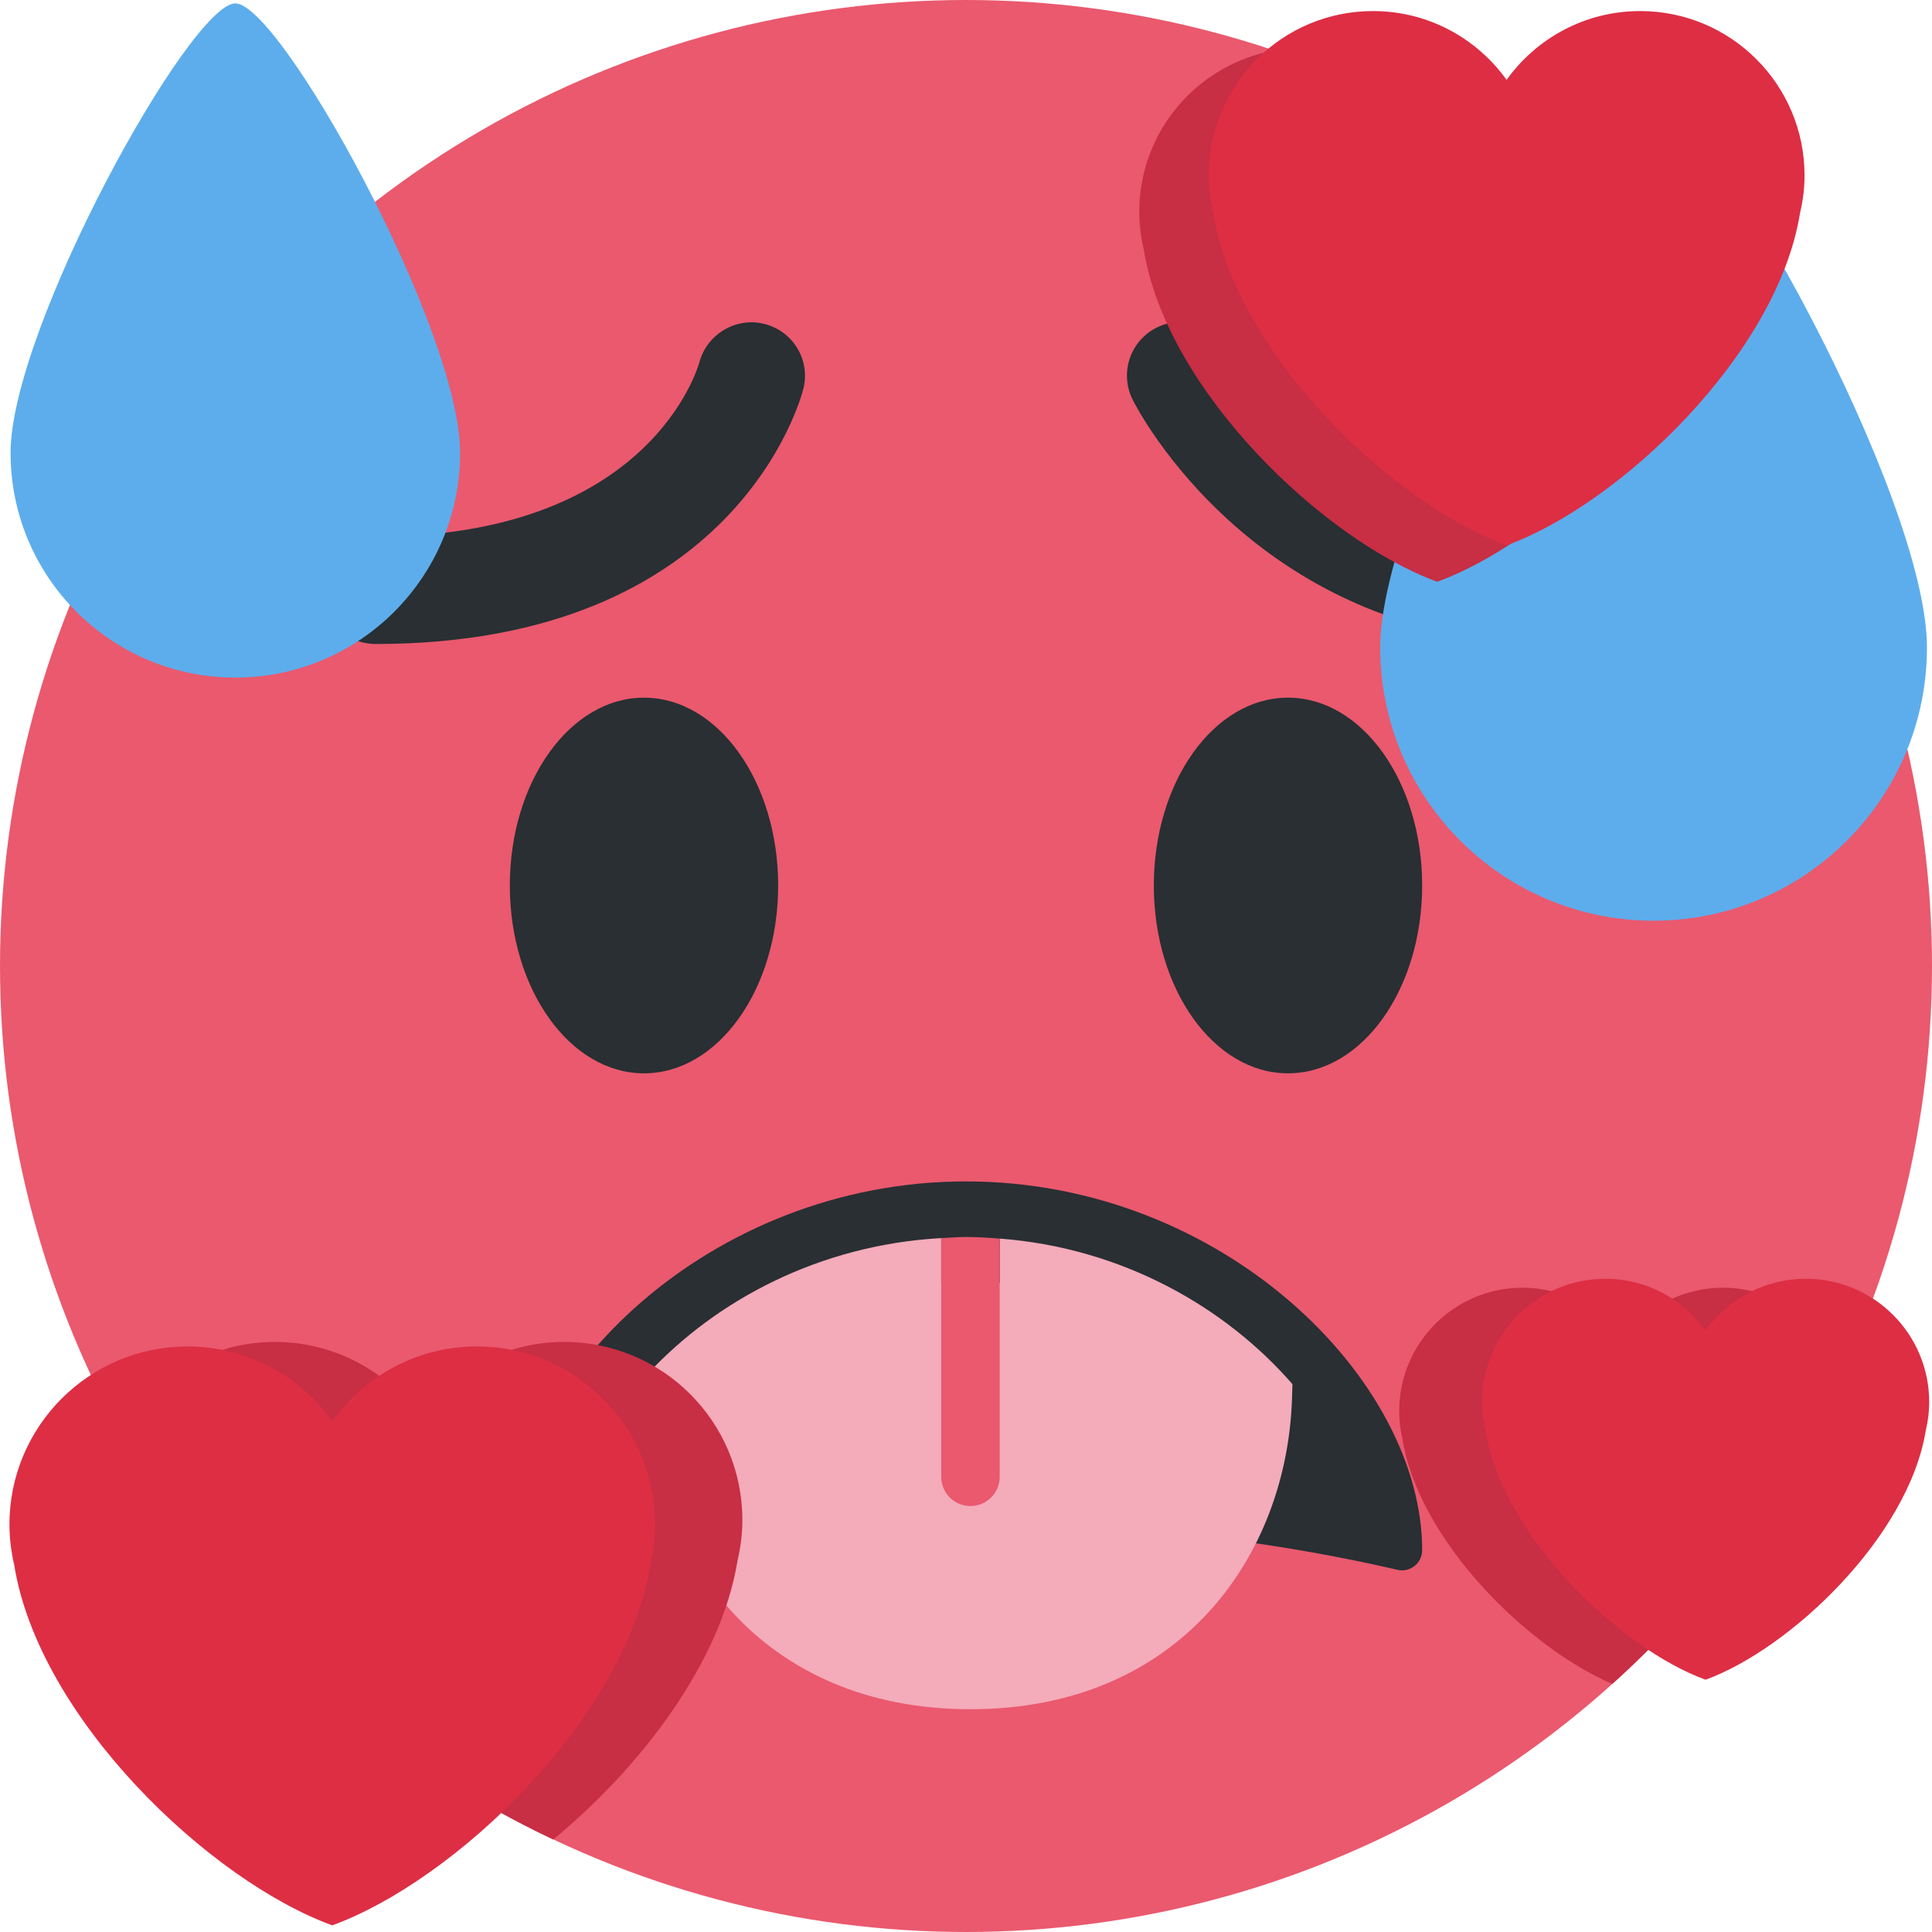
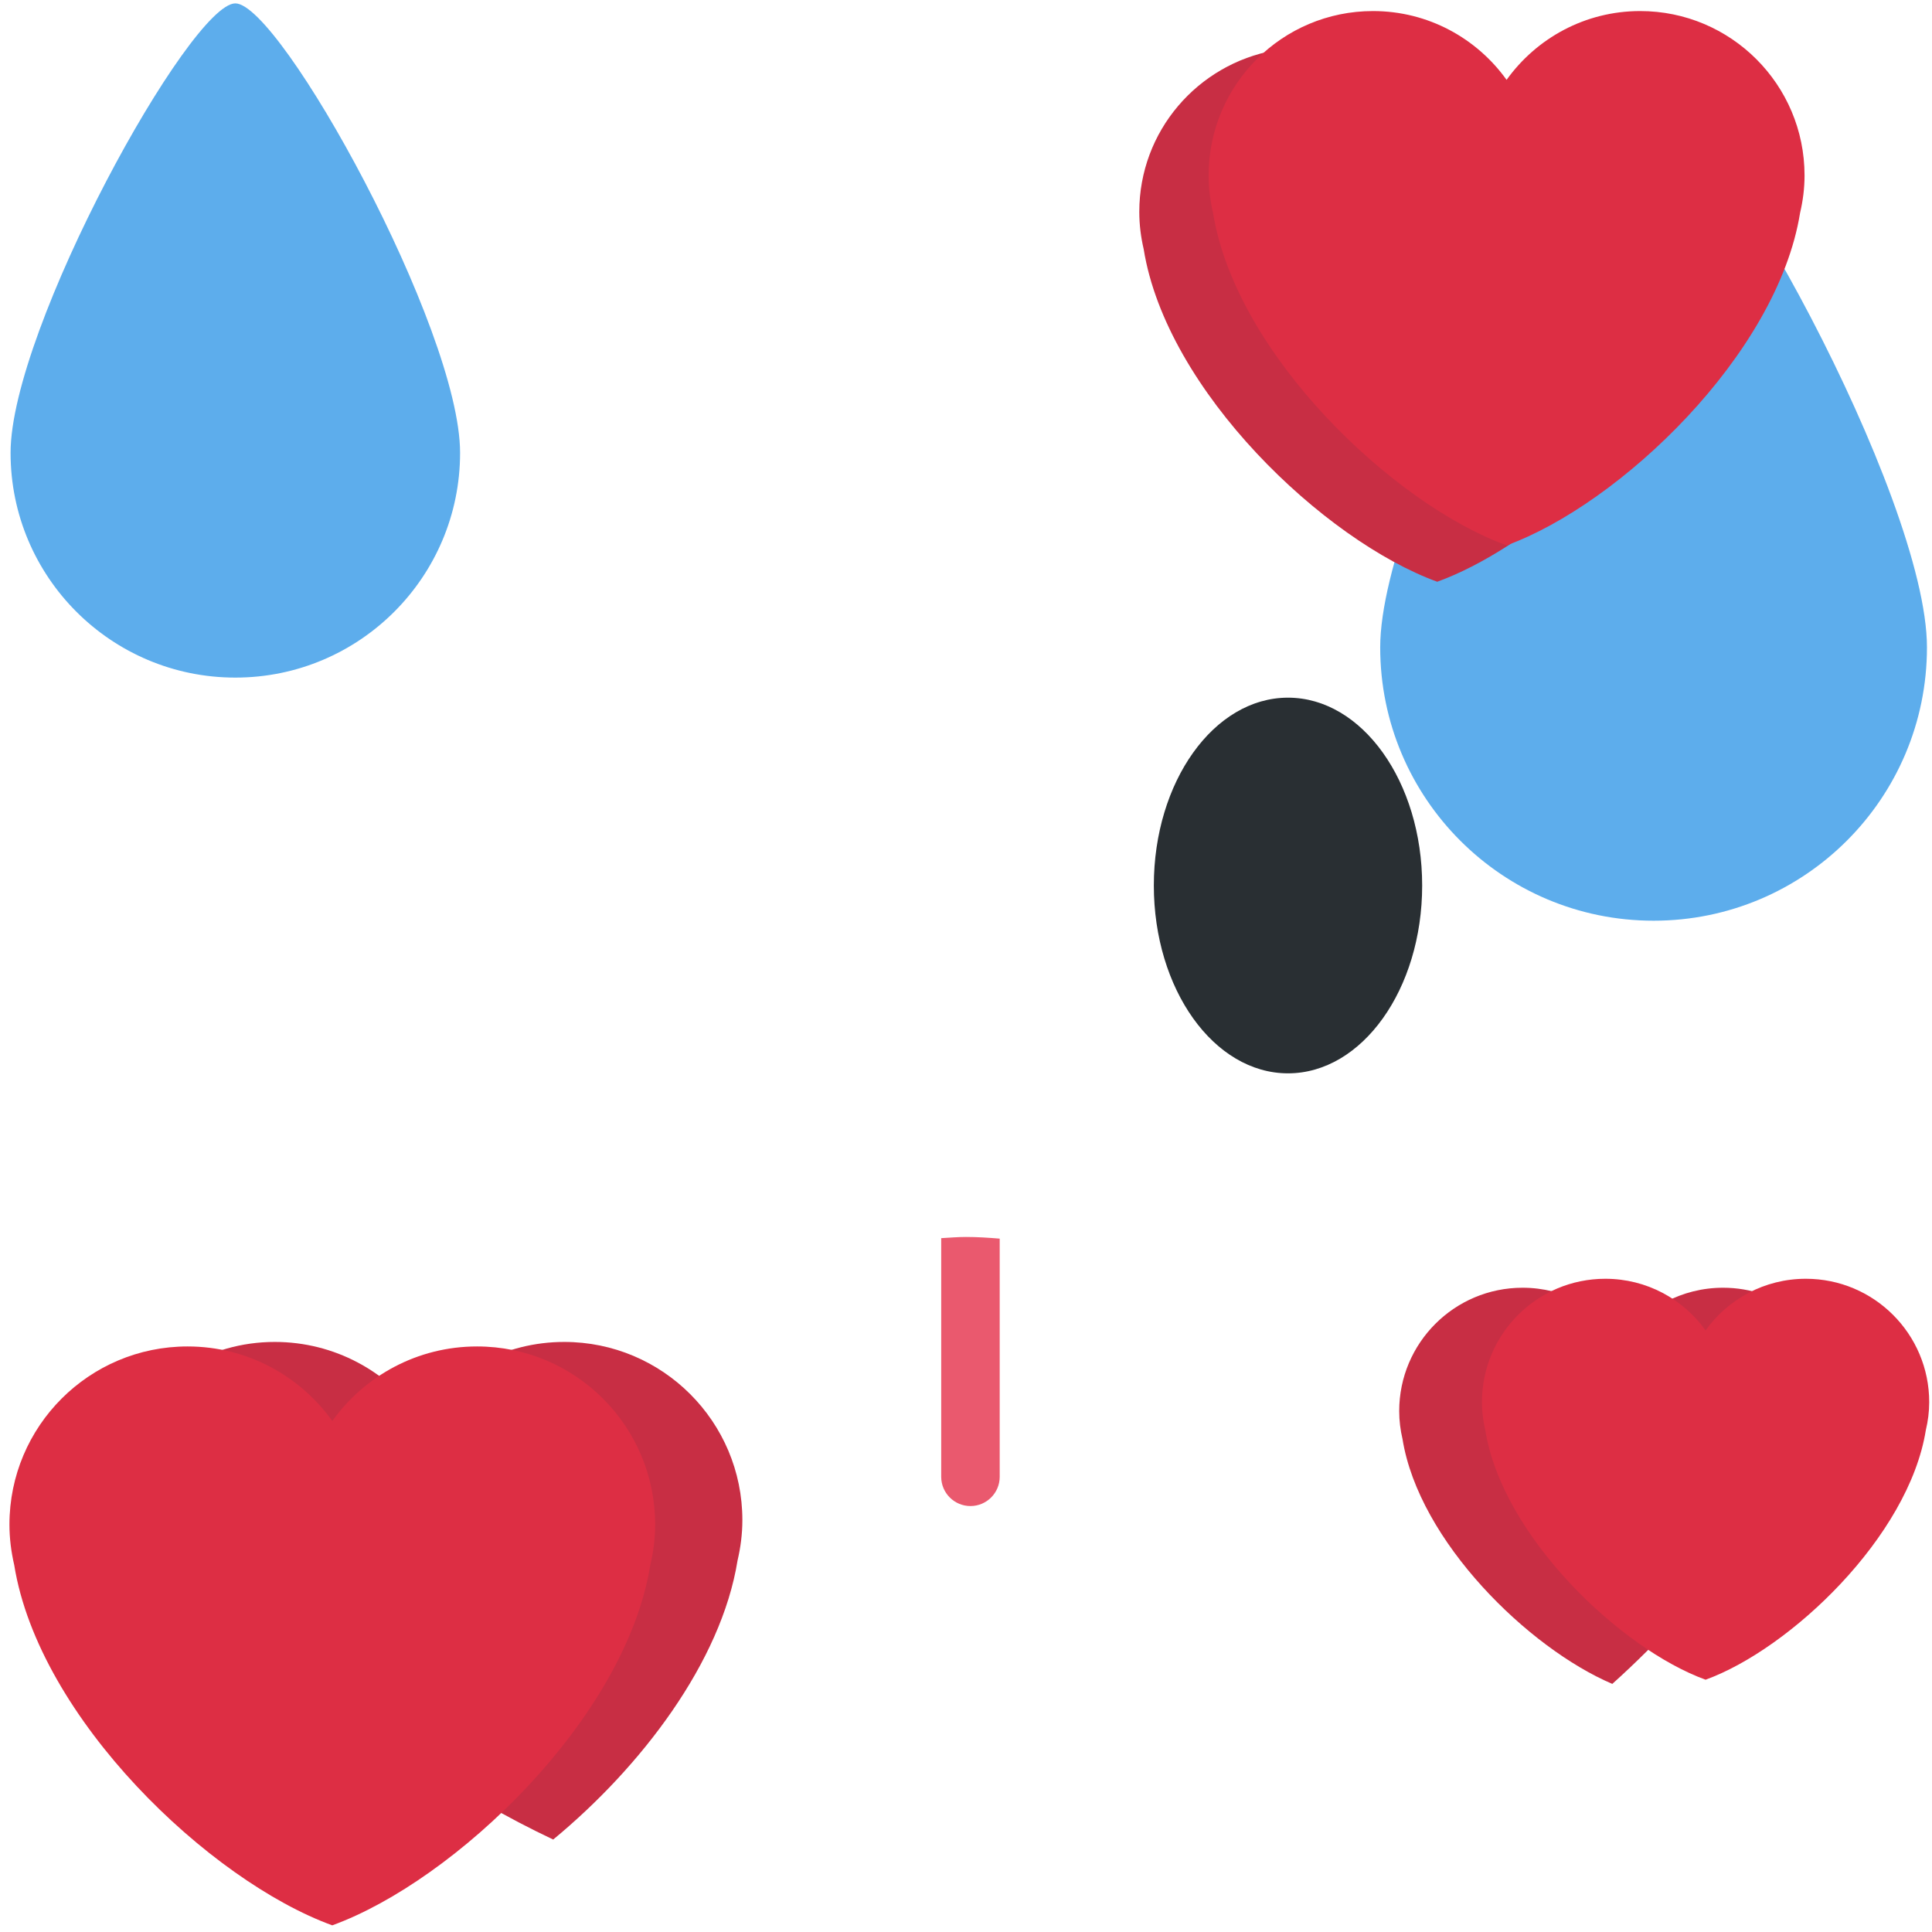
<svg xmlns="http://www.w3.org/2000/svg" xmlns:ns1="http://sodipodi.sourceforge.net/DTD/sodipodi-0.dtd" xmlns:ns2="http://www.inkscape.org/namespaces/inkscape" viewBox="0 0 36 36" version="1.1" id="svg64" ns1:docname="dev.svg" ns2:version="1.1 (c4e8f9e, 2021-05-24)">
  <defs id="defs68" />
  <ns1:namedview id="namedview66" pagecolor="#ffffff" bordercolor="#666666" borderopacity="1.0" ns2:pageshadow="2" ns2:pageopacity="0.0" ns2:pagecheckerboard="0" showgrid="false" ns2:zoom="18.055556" ns2:cx="18.027692" ns2:cy="18.027692" ns2:window-width="1440" ns2:window-height="875" ns2:window-x="0" ns2:window-y="25" ns2:window-maximized="0" ns2:current-layer="svg64" />
-   <circle fill="#EA596E" cx="18" cy="18" r="18" id="circle50" />
-   <path fill="#292F33" d="M26.125 29.261c-.028 0-.057-.003-.084-.01-8.424-1.942-15.996-.022-16.072-.002-.111.028-.231.005-.324-.066-.091-.072-.145-.181-.145-.297 0-3.178 3.713-6.872 8.5-6.872s8.5 3.694 8.5 6.872c0 .114-.052.223-.142.294-.067.052-.149.081-.233.081zM29 12c-5.554 0-7.802-4.367-7.895-4.553-.247-.494-.047-1.095.447-1.342.493-.247 1.092-.048 1.34.443C22.967 6.694 24.713 10 29 10c.553 0 1 .448 1 1s-.447 1-1 1zM7 12c-.552 0-1-.448-1-1s.448-1 1-1c5.083 0 5.996-3.12 6.033-3.253.145-.528.692-.848 1.219-.709.53.139.851.673.718 1.205C14.921 7.437 13.704 12 7 12z" id="path52" />
-   <ellipse fill="#292F33" cx="12" cy="16.5" rx="2.5" ry="3.5" id="ellipse54" />
  <ellipse fill="#292F33" cx="24" cy="16.5" rx="2.5" ry="3.5" id="ellipse56" />
-   <path fill="#F4ABBA" d="M18.629 23.079v.827l-1.091.001v-.837c-2.277.127-4.191 1.162-5.455 2.516l.008.461c.086 2.932 2.08 5.802 5.992 5.802 3.899 0 5.892-2.851 5.991-5.773l.009-.284c-1.229-1.415-3.145-2.537-5.454-2.713z" id="path58" />
  <path fill="#EA596E" d="M18 23.049c-.157 0-.308.014-.462.022v4.447c0 .301.244.545.545.545s.545-.244.545-.545V23.08c-.207-.017-.414-.031-.628-.031z" id="path60" />
  <path fill="#5DADEC" d="M35.906 12.062c0 2.814-2.28 5.094-5.094 5.094-2.814 0-5.094-2.28-5.094-5.094s4.075-10.188 5.094-10.188 5.094 7.375 5.094 10.188zM8.573 8.438c0 2.313-1.875 4.188-4.188 4.188-2.313 0-4.188-1.875-4.188-4.188S3.547.063 4.385.063s4.188 6.062 4.188 8.375z" id="path62" />
  <path fill="#ffac33" d="m 21.229,3.947 c 0,0.24 0.03,0.472 0.082,0.696 0.425,2.643 3.364,5.431 5.47,6.197 1.665,-0.605 3.846,-2.476 4.898,-4.539 C 29.59,3.861 26.86,1.987 23.75,0.939 22.318,1.196 21.229,2.441 21.229,3.947 Z m -7.486,25.131 c 0.057,-0.242 0.09,-0.494 0.09,-0.754 0,-1.833 -1.486,-3.319 -3.319,-3.319 -1.113,0 -2.094,0.549 -2.697,1.389 -0.602,-0.839 -1.584,-1.389 -2.697,-1.389 -1.241,0 -2.311,0.689 -2.88,1.698 1.824,3.295 4.65,5.957 8.068,7.574 1.637,-1.351 3.131,-3.307 3.435,-5.199 z m 20.558,-3.436 c -0.282,-0.95 -1.152,-1.647 -2.194,-1.647 -0.771,0 -1.451,0.38 -1.868,0.962 -0.417,-0.582 -1.097,-0.962 -1.868,-0.962 -1.27,0 -2.299,1.029 -2.299,2.299 0,0.18 0.023,0.354 0.062,0.522 0.307,1.905 2.348,3.896 3.909,4.561 1.776,-1.6 3.231,-3.547 4.258,-5.735 z" id="path104" style="fill:#c82e44;fill-opacity:1" />
  <path fill="#dd2e44" d="m 33.625,3.269 c 0,-1.692 -1.372,-3.063 -3.063,-3.063 -1.027,0 -1.933,0.507 -2.489,1.282 -0.556,-0.775 -1.462,-1.282 -2.489,-1.282 -1.692,0 -3.063,1.371 -3.063,3.063 0,0.24 0.03,0.472 0.082,0.696 0.426,2.643 3.364,5.431 5.47,6.197 2.106,-0.766 5.044,-3.554 5.469,-6.196 0.053,-0.225 0.083,-0.457 0.083,-0.697 z M 12.208,28.408 c 0,-1.833 -1.486,-3.319 -3.319,-3.319 -1.113,0 -2.094,0.549 -2.697,1.389 -0.602,-0.84 -1.584,-1.389 -2.697,-1.389 -1.833,0 -3.319,1.486 -3.319,3.319 0,0.26 0.033,0.511 0.089,0.754 0.461,2.863 3.644,5.884 5.926,6.714 2.282,-0.829 5.465,-3.85 5.926,-6.713 0.058,-0.244 0.091,-0.496 0.091,-0.755 z m 23.74,-2.281 c 0,-1.27 -1.029,-2.299 -2.299,-2.299 -0.771,0 -1.451,0.38 -1.868,0.962 -0.417,-0.582 -1.097,-0.962 -1.868,-0.962 -1.27,0 -2.299,1.029 -2.299,2.299 0,0.18 0.023,0.354 0.062,0.522 0.319,1.983 2.524,4.076 4.105,4.65 1.58,-0.574 3.786,-2.667 4.104,-4.65 0.04,-0.168 0.063,-0.342 0.063,-0.522 z" id="path106" />
</svg>